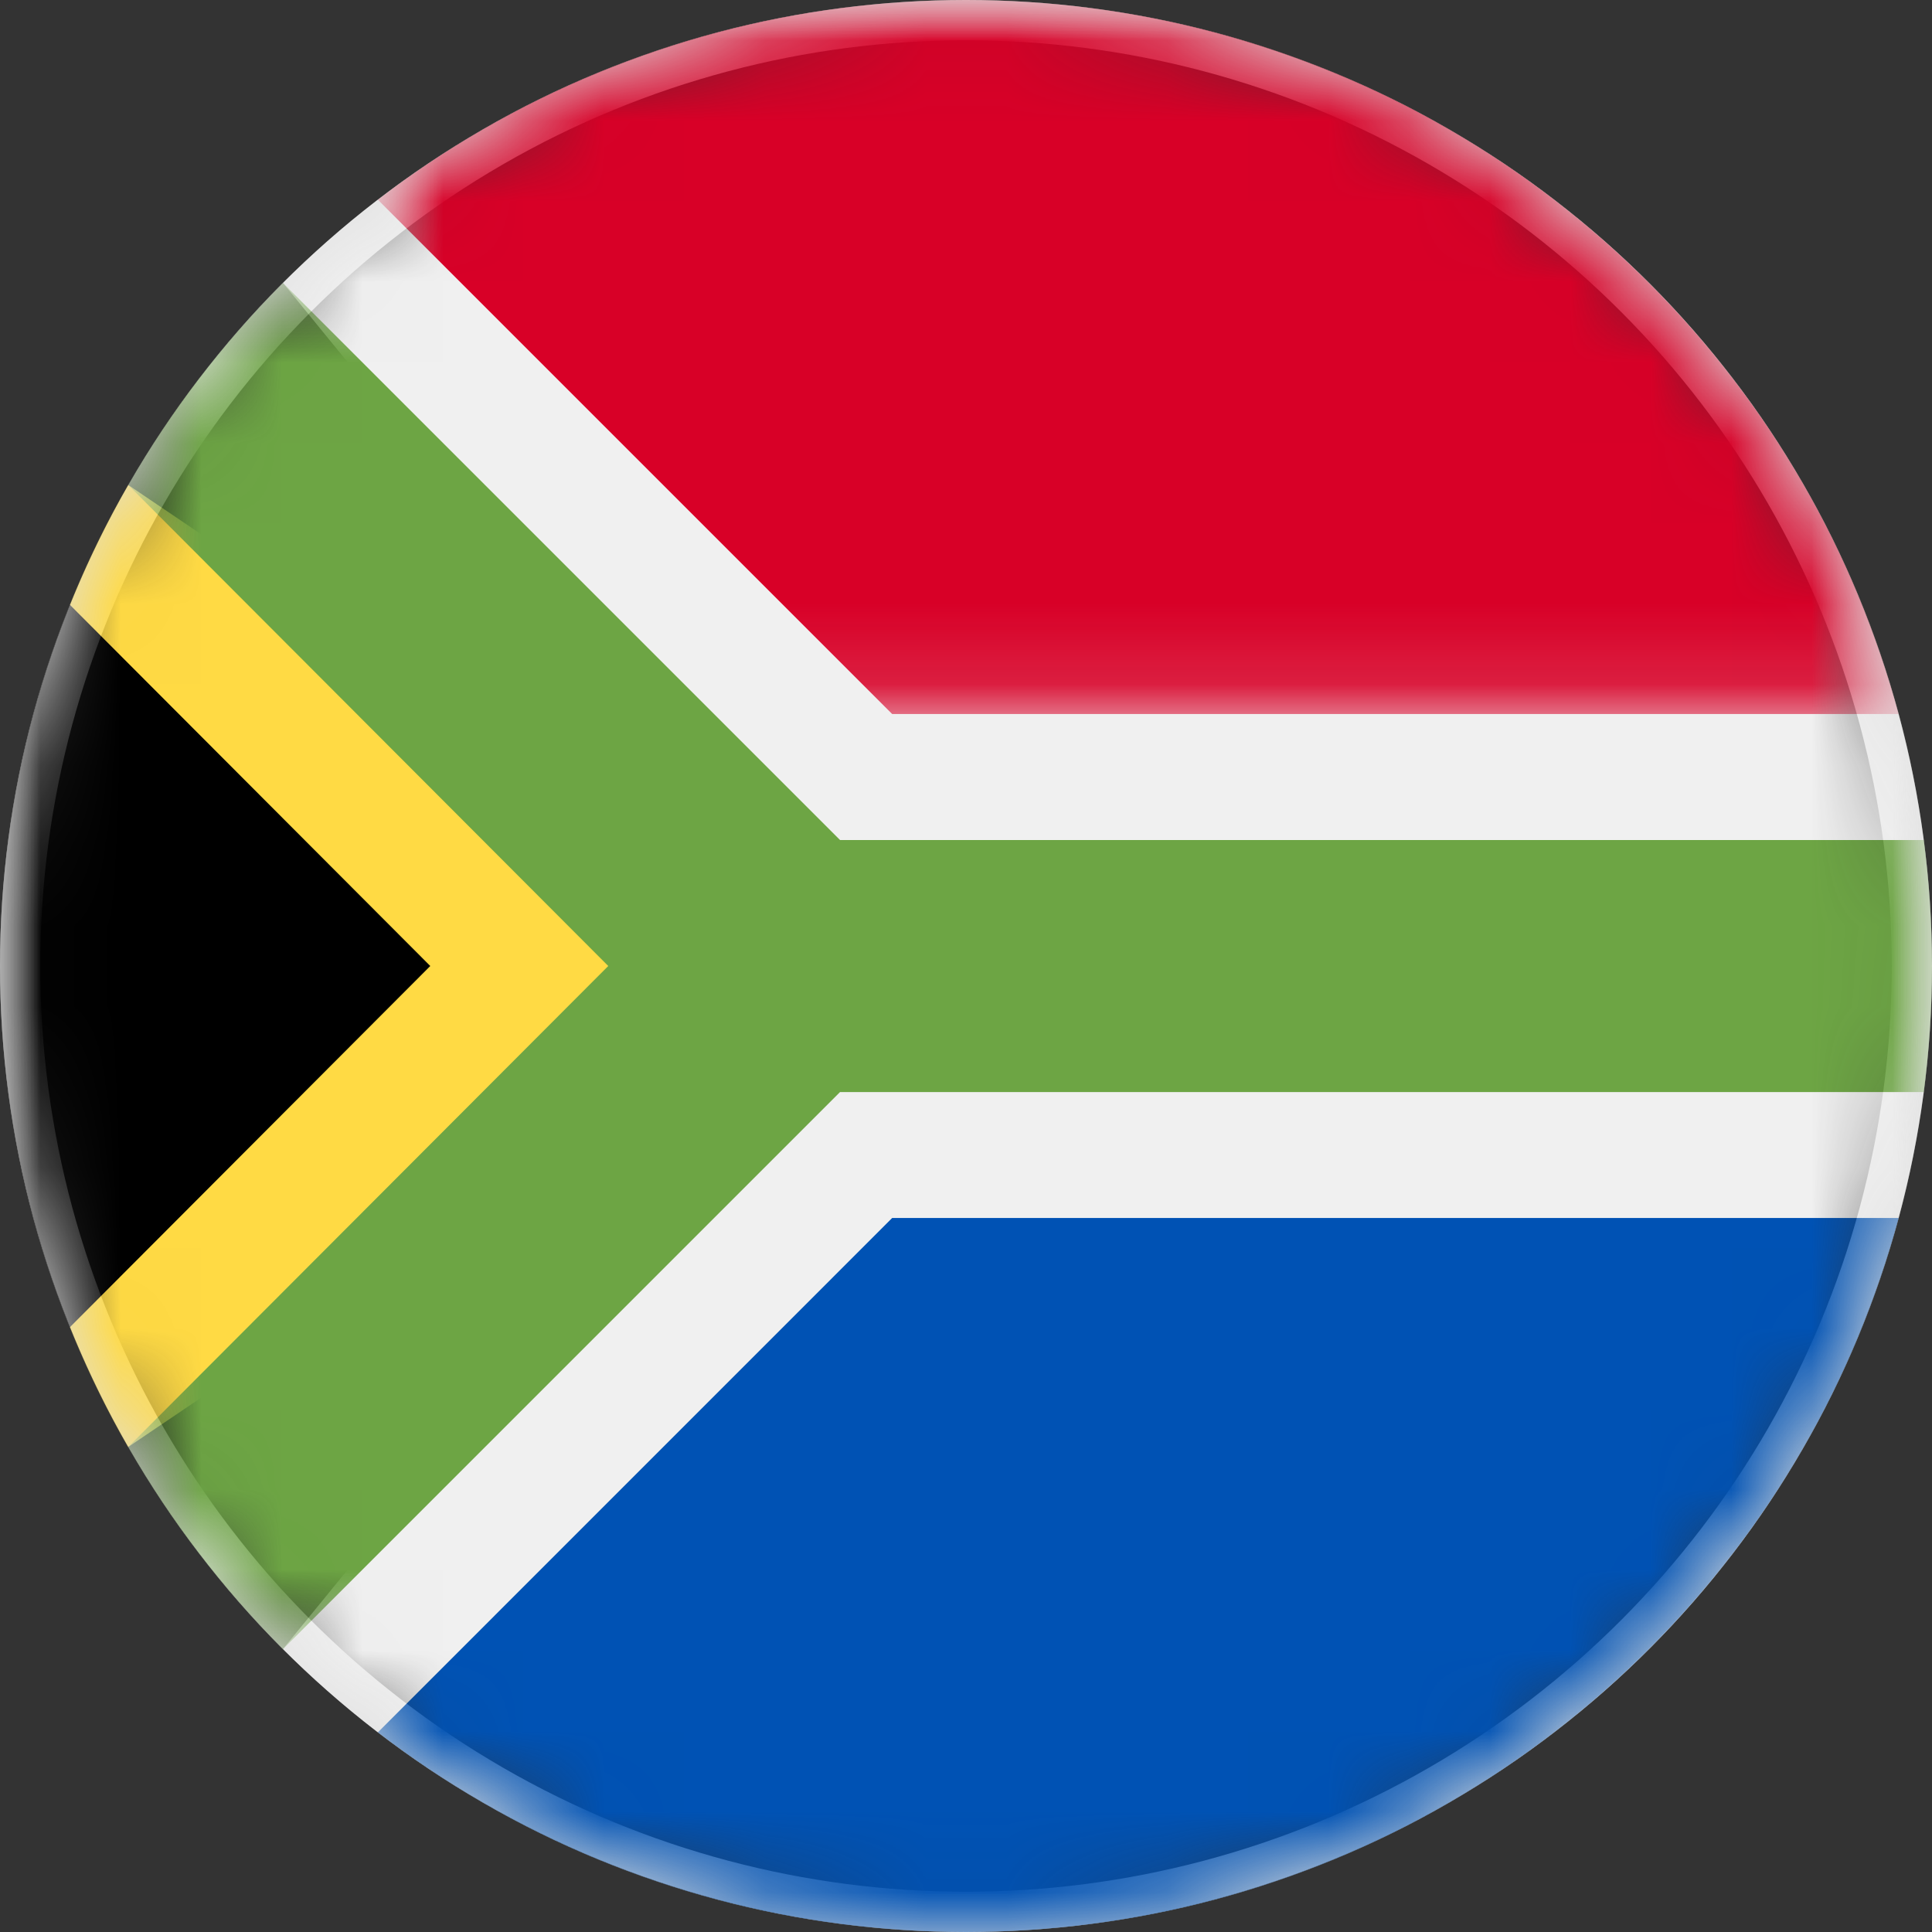
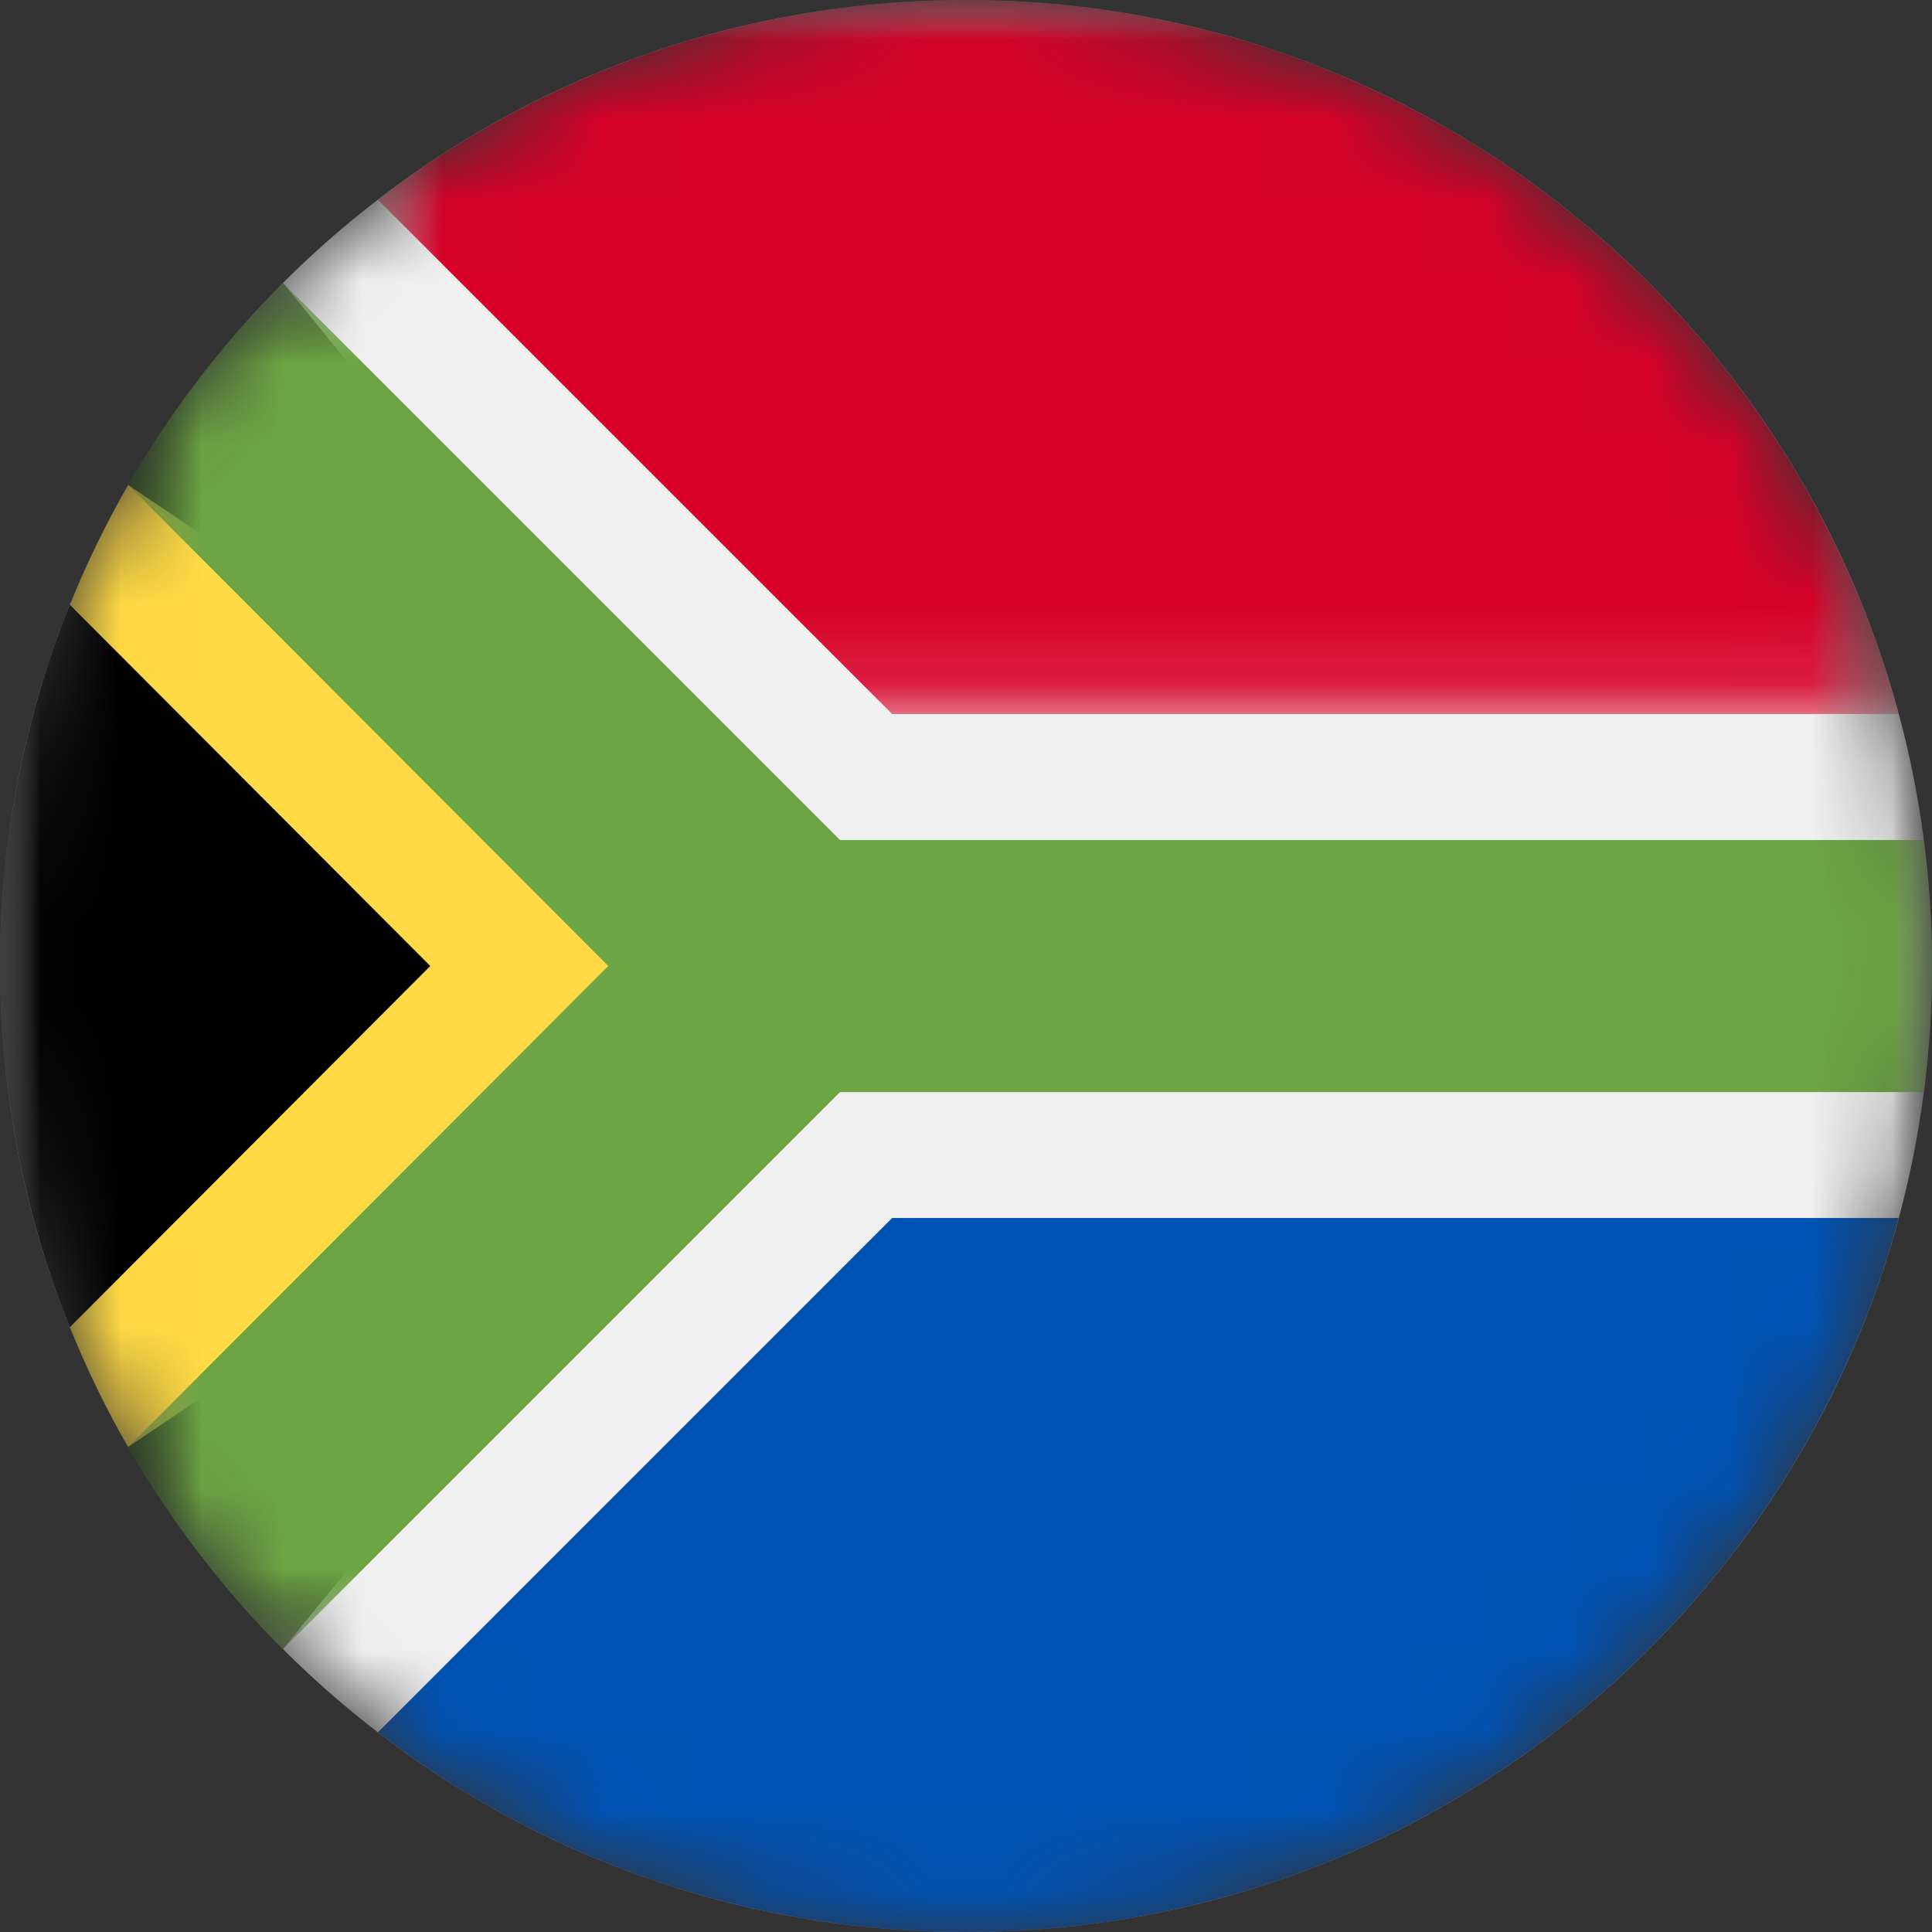
<svg xmlns="http://www.w3.org/2000/svg" xmlns:xlink="http://www.w3.org/1999/xlink" width="24px" height="24px" viewBox="0 0 24 24" version="1.1">
  <rect x="0" y="0" width="24" height="24" fill="#333333" stroke="none" />
  <title>ABD21024-1D8A-4280-B3E9-524027DBDDB6</title>
  <desc>Created with sketchtool.</desc>
  <defs>
    <circle id="path-1" cx="12" cy="12" r="12" />
    <polygon id="path-3" points="0 0 24 0 24 24 0 24" />
    <polygon id="path-5" points="0 0.514 10.435 0.514 10.435 17.485 0 17.485" />
    <polygon id="path-7" points="0.591 0.515 23 0.515 23 17.486 0.591 17.486" />
    <polygon id="path-9" points="0.694 0 19.586 0 19.586 8.87 0.694 8.87" />
  </defs>
  <g id="Page-1" stroke="none" stroke-width="1" fill="none" fill-rule="evenodd">
    <g id="FLAG-icon" transform="translate(-253, -231)">
      <g id="ZAR" transform="translate(253, 228)">
        <g id="Icon/24px/Flag/ZAR" transform="translate(0, 3)">
          <mask id="mask-2" fill="white">
            <use xlink:href="#path-1" />
          </mask>
-           <circle stroke="#E0E0E0" stroke-width="0.5" cx="12" cy="12" r="11.75" />
          <g id="Group-17" mask="url(#mask-2)">
            <g id="Group-3">
              <mask id="mask-4" fill="white">
                <use xlink:href="#path-3" />
              </mask>
              <g id="Clip-2" />
              <path d="M12,0 C18.627,0 24,5.373 24,12 C24,18.627 18.627,24 12,24 C5.373,24 0,18.627 0,12 C0,5.373 5.373,0 12,0" id="Fill-1" fill="#F0F0F0" mask="url(#mask-4)" />
            </g>
            <g id="Group-6" transform="translate(0, 3)">
              <mask id="mask-6" fill="white">
                <use xlink:href="#path-5" />
              </mask>
              <g id="Clip-5" />
              <path d="M3.515,17.485 C-1.172,12.798 -1.172,5.201 3.515,0.514 C3.515,0.515 10.435,9 10.435,9 L3.515,17.485 Z" id="Fill-4" fill="#000000" mask="url(#mask-6)" />
            </g>
            <path d="M10.435,12 L1.592,6.024 C1.318,6.5 1.076,6.998 0.868,7.513 L5.345,12 L0.868,16.487 C1.076,17.002 1.317,17.499 1.591,17.976 L10.435,12 Z" id="Fill-7" fill="#FFDA44" />
            <g id="Group-11" transform="translate(1, 3)">
              <mask id="mask-8" fill="white">
                <use xlink:href="#path-7" />
              </mask>
              <g id="Clip-10" />
              <path d="M22.899,7.435 L9.435,7.435 L2.515,0.515 C1.769,1.261 1.121,2.104 0.592,3.024 L6.556,9 L0.591,14.976 C1.121,15.896 1.769,16.74 2.515,17.486 L9.435,10.566 L22.899,10.566 C22.965,10.053 23.001,9.531 23.001,9 C23.001,8.47 22.965,7.948 22.899,7.435" id="Fill-9" fill="#6DA544" mask="url(#mask-8)" />
            </g>
            <path d="M4.694,21.52 C6.717,23.075 9.251,24 12,24 C17.544,24 22.209,20.239 23.586,15.13 L11.083,15.13 L4.694,21.52 Z" id="Fill-12" fill="#0052B4" />
            <g id="Group-16" transform="translate(4, 0)">
              <mask id="mask-10" fill="white">
                <use xlink:href="#path-9" />
              </mask>
              <g id="Clip-15" />
              <path d="M19.586,8.87 C18.209,3.761 13.544,-0 8,-0 C5.251,-0 2.717,0.926 0.694,2.481 L7.083,8.87 L19.586,8.87 Z" id="Fill-14" fill="#D80027" mask="url(#mask-10)" />
            </g>
          </g>
        </g>
      </g>
    </g>
  </g>
</svg>